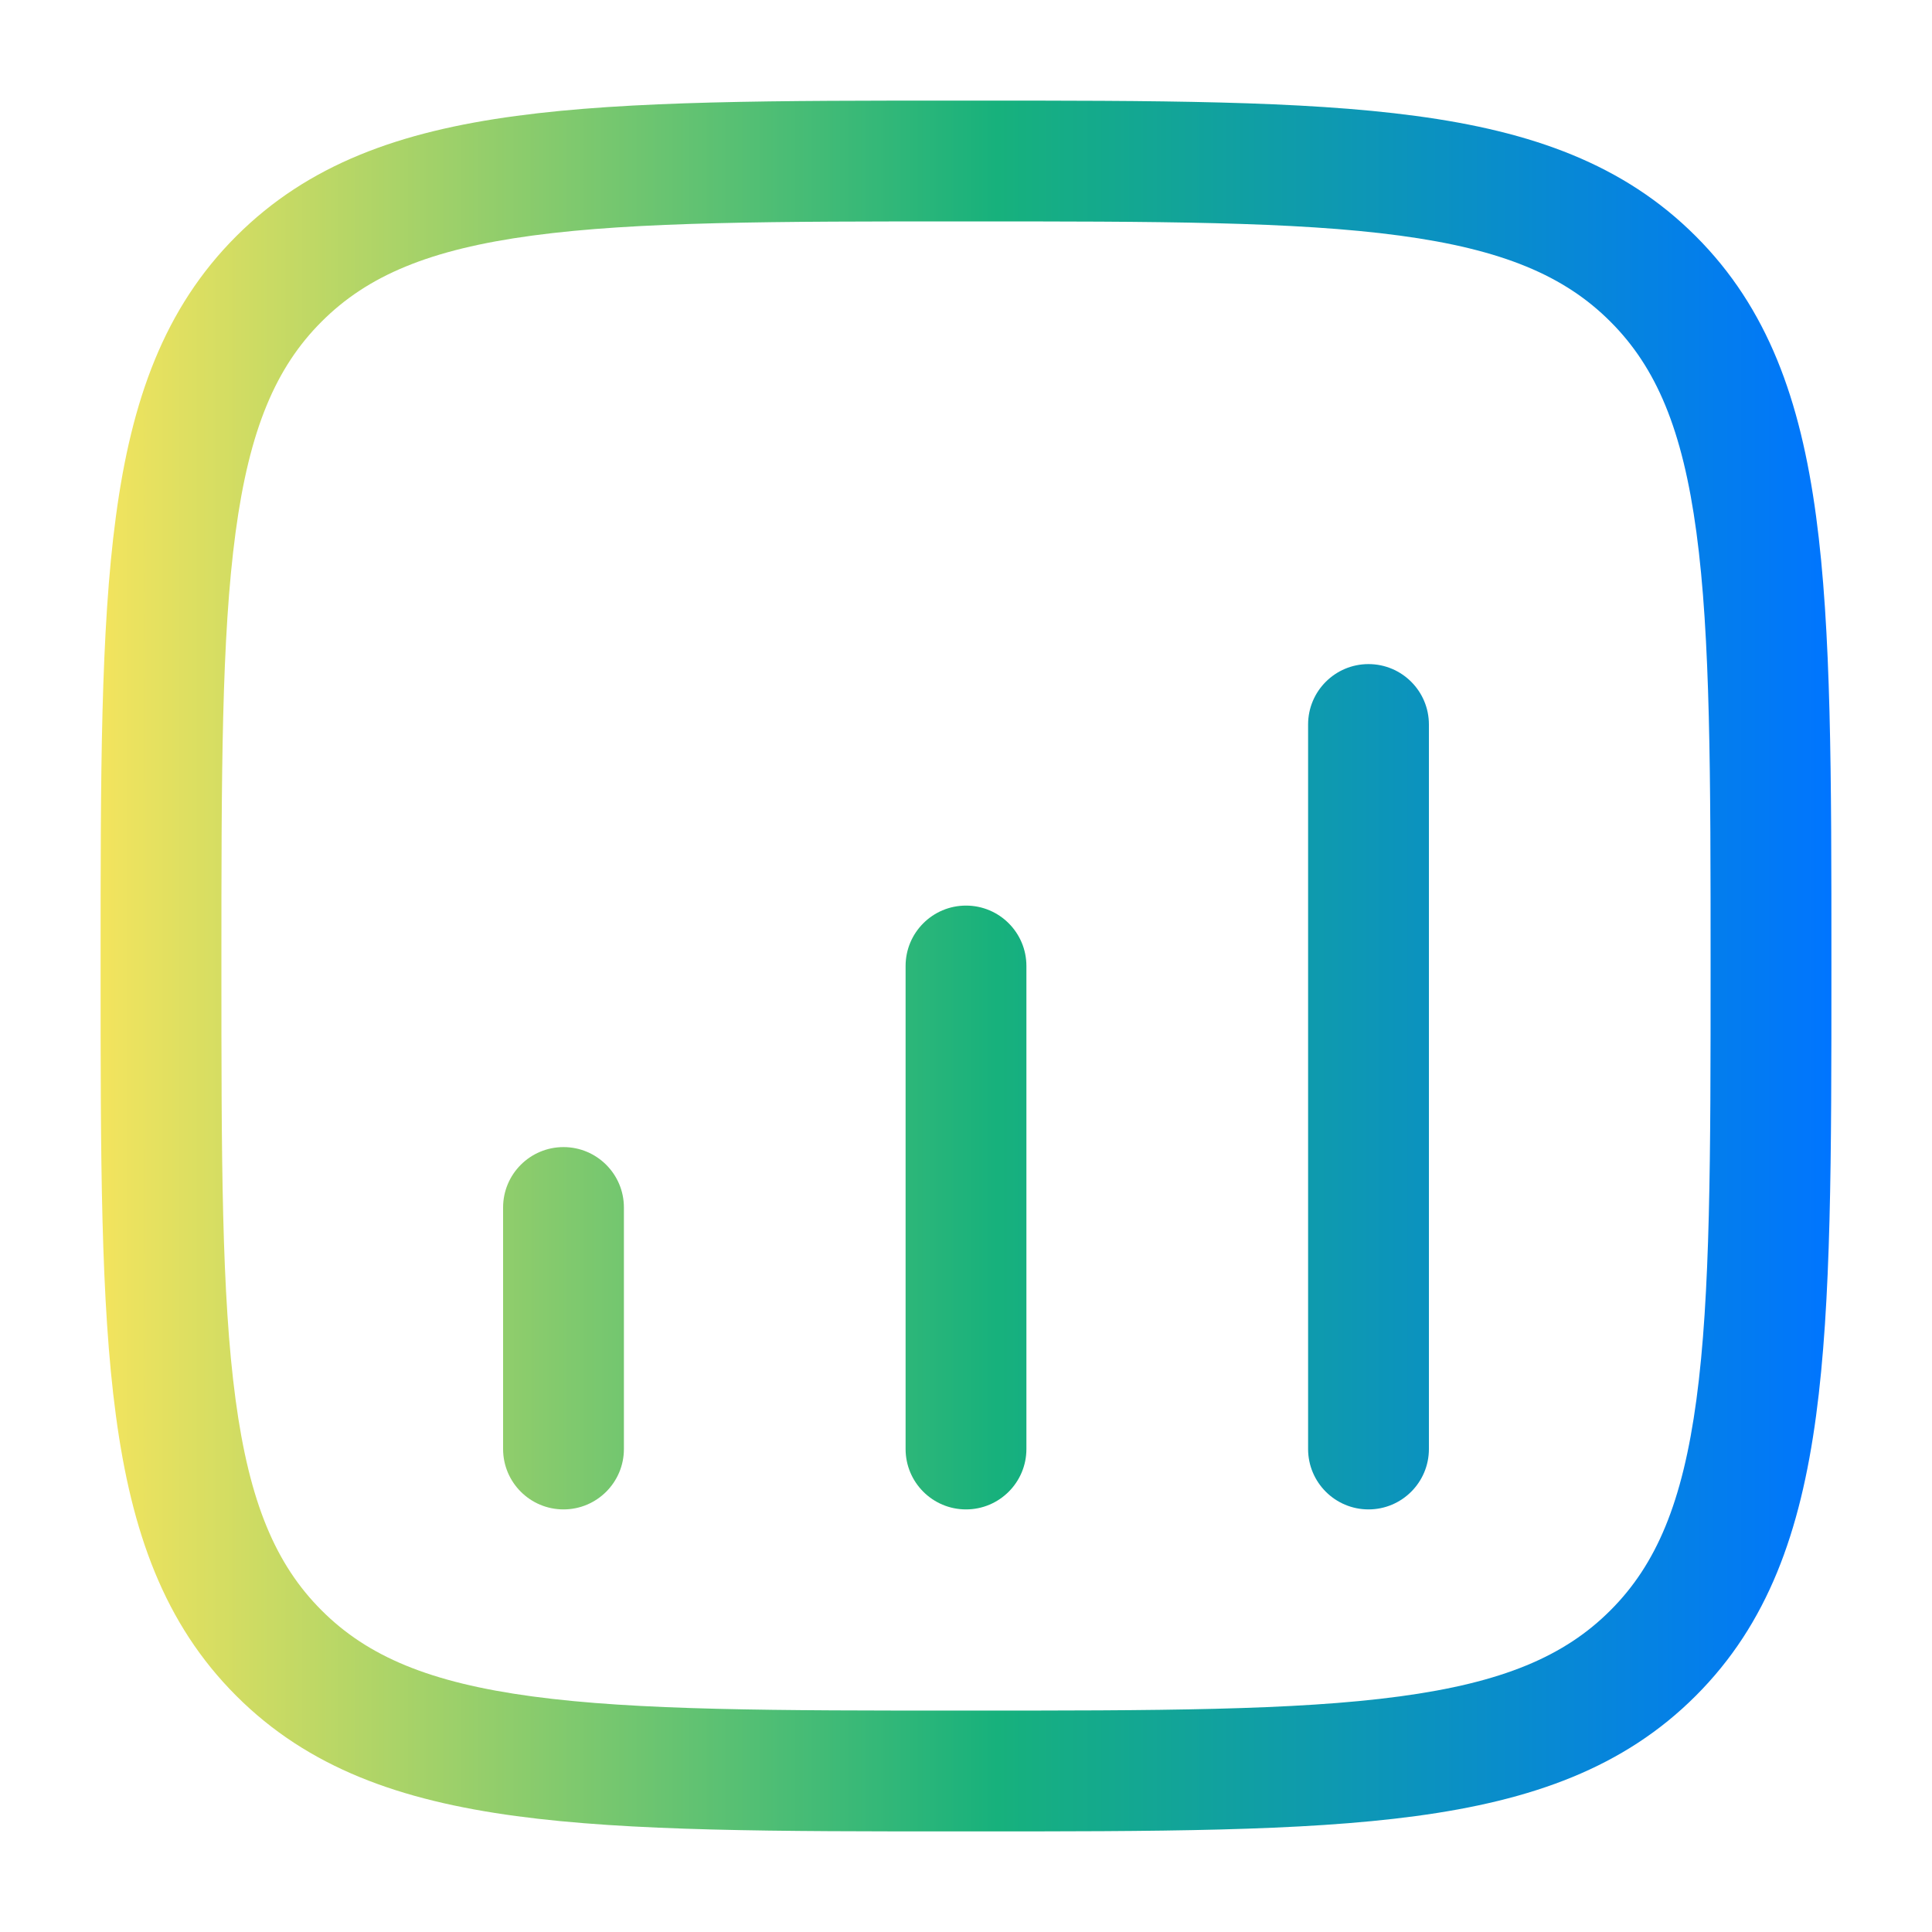
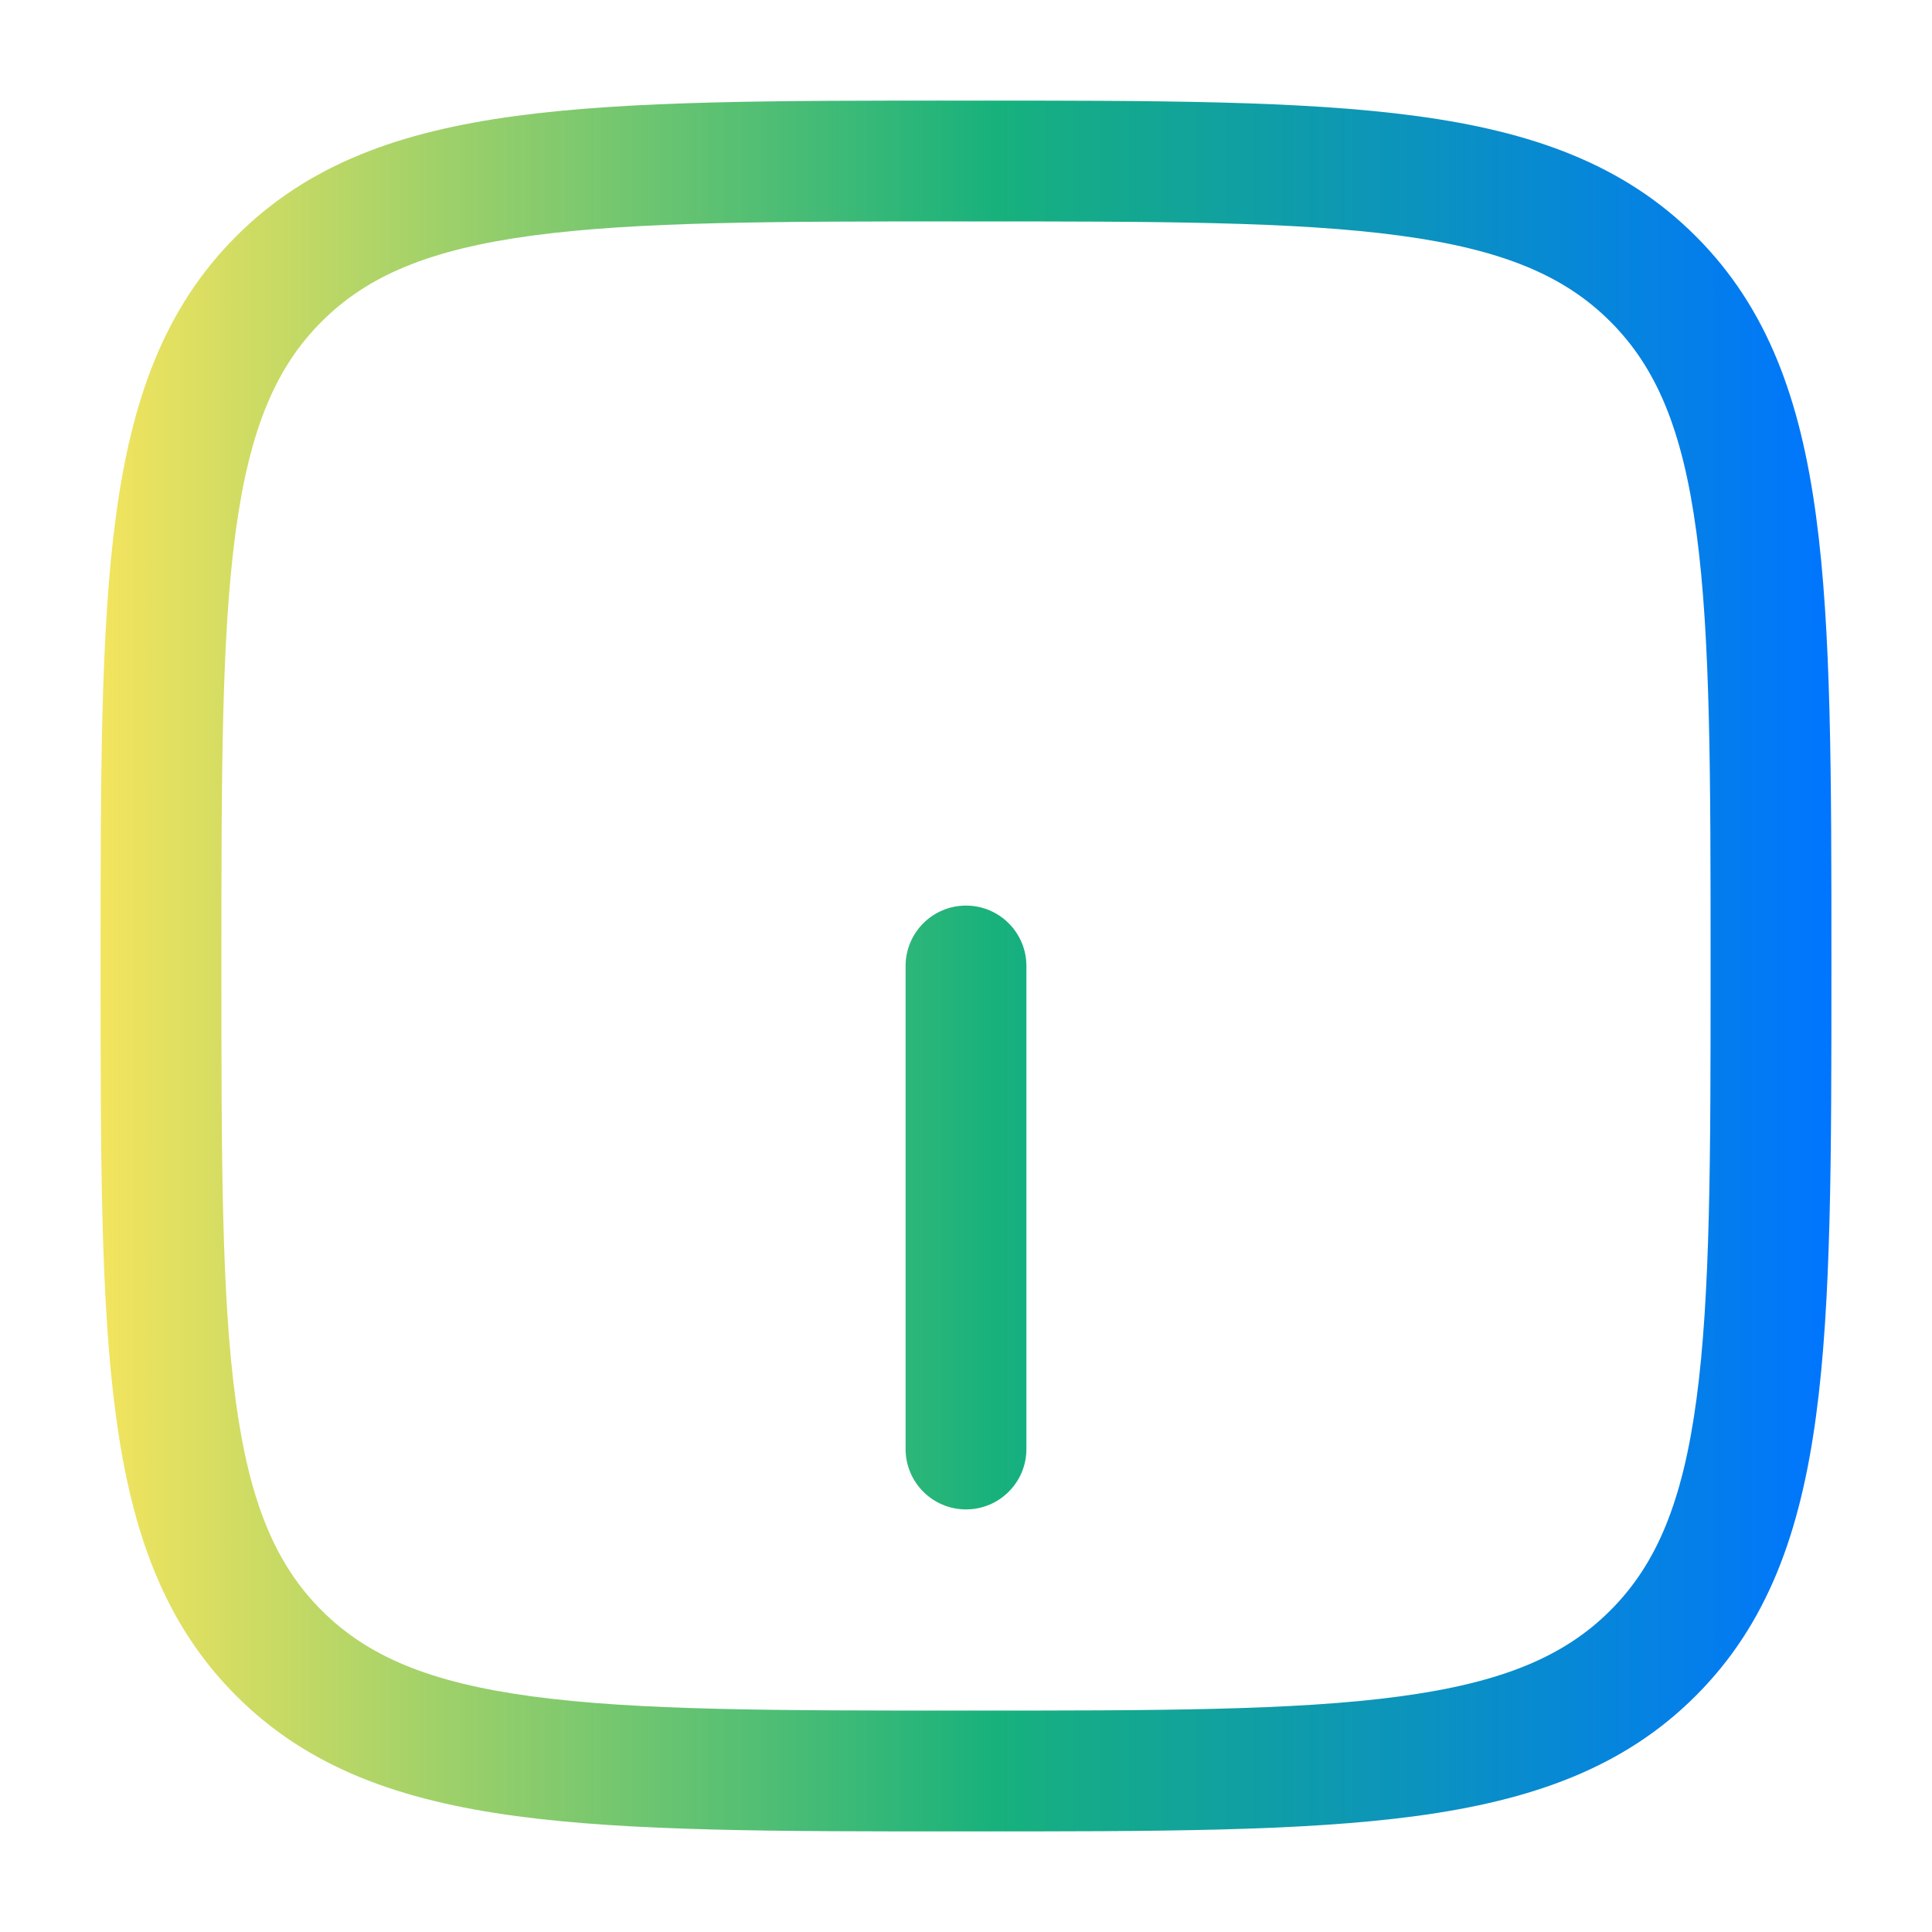
<svg xmlns="http://www.w3.org/2000/svg" width="30" height="30" viewBox="0 0 30 30" fill="none">
-   <path d="M9.688 18.75C9.688 18.232 9.268 17.812 8.75 17.812C8.232 17.812 7.812 18.232 7.812 18.75V22.5C7.812 23.018 8.232 23.438 8.75 23.438C9.268 23.438 9.688 23.018 9.688 22.5V18.75Z" fill="url(#paint0_linear_6_123)" />
  <path d="M15 14.062C15.518 14.062 15.938 14.482 15.938 15V22.5C15.938 23.018 15.518 23.438 15 23.438C14.482 23.438 14.062 23.018 14.062 22.5V15C14.062 14.482 14.482 14.062 15 14.062Z" fill="url(#paint1_linear_6_123)" />
-   <path d="M22.188 11.25C22.188 10.732 21.768 10.312 21.25 10.312C20.732 10.312 20.312 10.732 20.312 11.25V22.5C20.312 23.018 20.732 23.438 21.25 23.438C21.768 23.438 22.188 23.018 22.188 22.5V11.25Z" fill="url(#paint2_linear_6_123)" />
  <path fill-rule="evenodd" clip-rule="evenodd" d="M14.928 1.562C12.043 1.562 9.781 1.562 8.017 1.8C6.211 2.042 4.786 2.549 3.668 3.668C2.549 4.786 2.042 6.211 1.8 8.017C1.562 9.781 1.562 12.043 1.562 14.928V15.072C1.562 17.957 1.562 20.218 1.8 21.983C2.042 23.789 2.549 25.214 3.668 26.332C4.786 27.451 6.211 27.957 8.017 28.2C9.781 28.438 12.043 28.438 14.928 28.438H15.072C17.957 28.438 20.218 28.438 21.983 28.2C23.789 27.957 25.214 27.451 26.332 26.332C27.451 25.214 27.957 23.789 28.2 21.983C28.438 20.218 28.438 17.957 28.438 15.072V14.928C28.438 12.043 28.438 9.781 28.2 8.017C27.957 6.211 27.451 4.786 26.332 3.668C25.214 2.549 23.789 2.042 21.983 1.8C20.218 1.562 17.957 1.562 15.072 1.562H14.928ZM4.994 4.994C5.706 4.281 6.669 3.873 8.267 3.658C9.892 3.439 12.027 3.438 15 3.438C17.973 3.438 20.108 3.439 21.733 3.658C23.331 3.873 24.294 4.281 25.006 4.994C25.719 5.706 26.127 6.669 26.342 8.267C26.561 9.892 26.562 12.027 26.562 15C26.562 17.973 26.561 20.108 26.342 21.733C26.127 23.331 25.719 24.294 25.006 25.006C24.294 25.719 23.331 26.127 21.733 26.342C20.108 26.561 17.973 26.562 15 26.562C12.027 26.562 9.892 26.561 8.267 26.342C6.669 26.127 5.706 25.719 4.994 25.006C4.281 24.294 3.873 23.331 3.658 21.733C3.439 20.108 3.438 17.973 3.438 15C3.438 12.027 3.439 9.892 3.658 8.267C3.873 6.669 4.281 5.706 4.994 4.994Z" fill="url(#paint3_linear_6_123)" />
  <defs>
    <linearGradient id="paint0_linear_6_123" x1="1.562" y1="15" x2="28.438" y2="15" gradientUnits="userSpaceOnUse">
      <stop stop-color="#F3E45E" />
      <stop offset="0.518" stop-color="#17B17C" />
      <stop offset="1" stop-color="#0075FF" />
    </linearGradient>
    <linearGradient id="paint1_linear_6_123" x1="1.562" y1="15" x2="28.438" y2="15" gradientUnits="userSpaceOnUse">
      <stop stop-color="#F3E45E" />
      <stop offset="0.518" stop-color="#17B17C" />
      <stop offset="1" stop-color="#0075FF" />
    </linearGradient>
    <linearGradient id="paint2_linear_6_123" x1="1.562" y1="15" x2="28.438" y2="15" gradientUnits="userSpaceOnUse">
      <stop stop-color="#F3E45E" />
      <stop offset="0.518" stop-color="#17B17C" />
      <stop offset="1" stop-color="#0075FF" />
    </linearGradient>
    <linearGradient id="paint3_linear_6_123" x1="1.562" y1="15" x2="28.438" y2="15" gradientUnits="userSpaceOnUse">
      <stop stop-color="#F3E45E" />
      <stop offset="0.518" stop-color="#17B17C" />
      <stop offset="1" stop-color="#0075FF" />
    </linearGradient>
  </defs>
</svg>